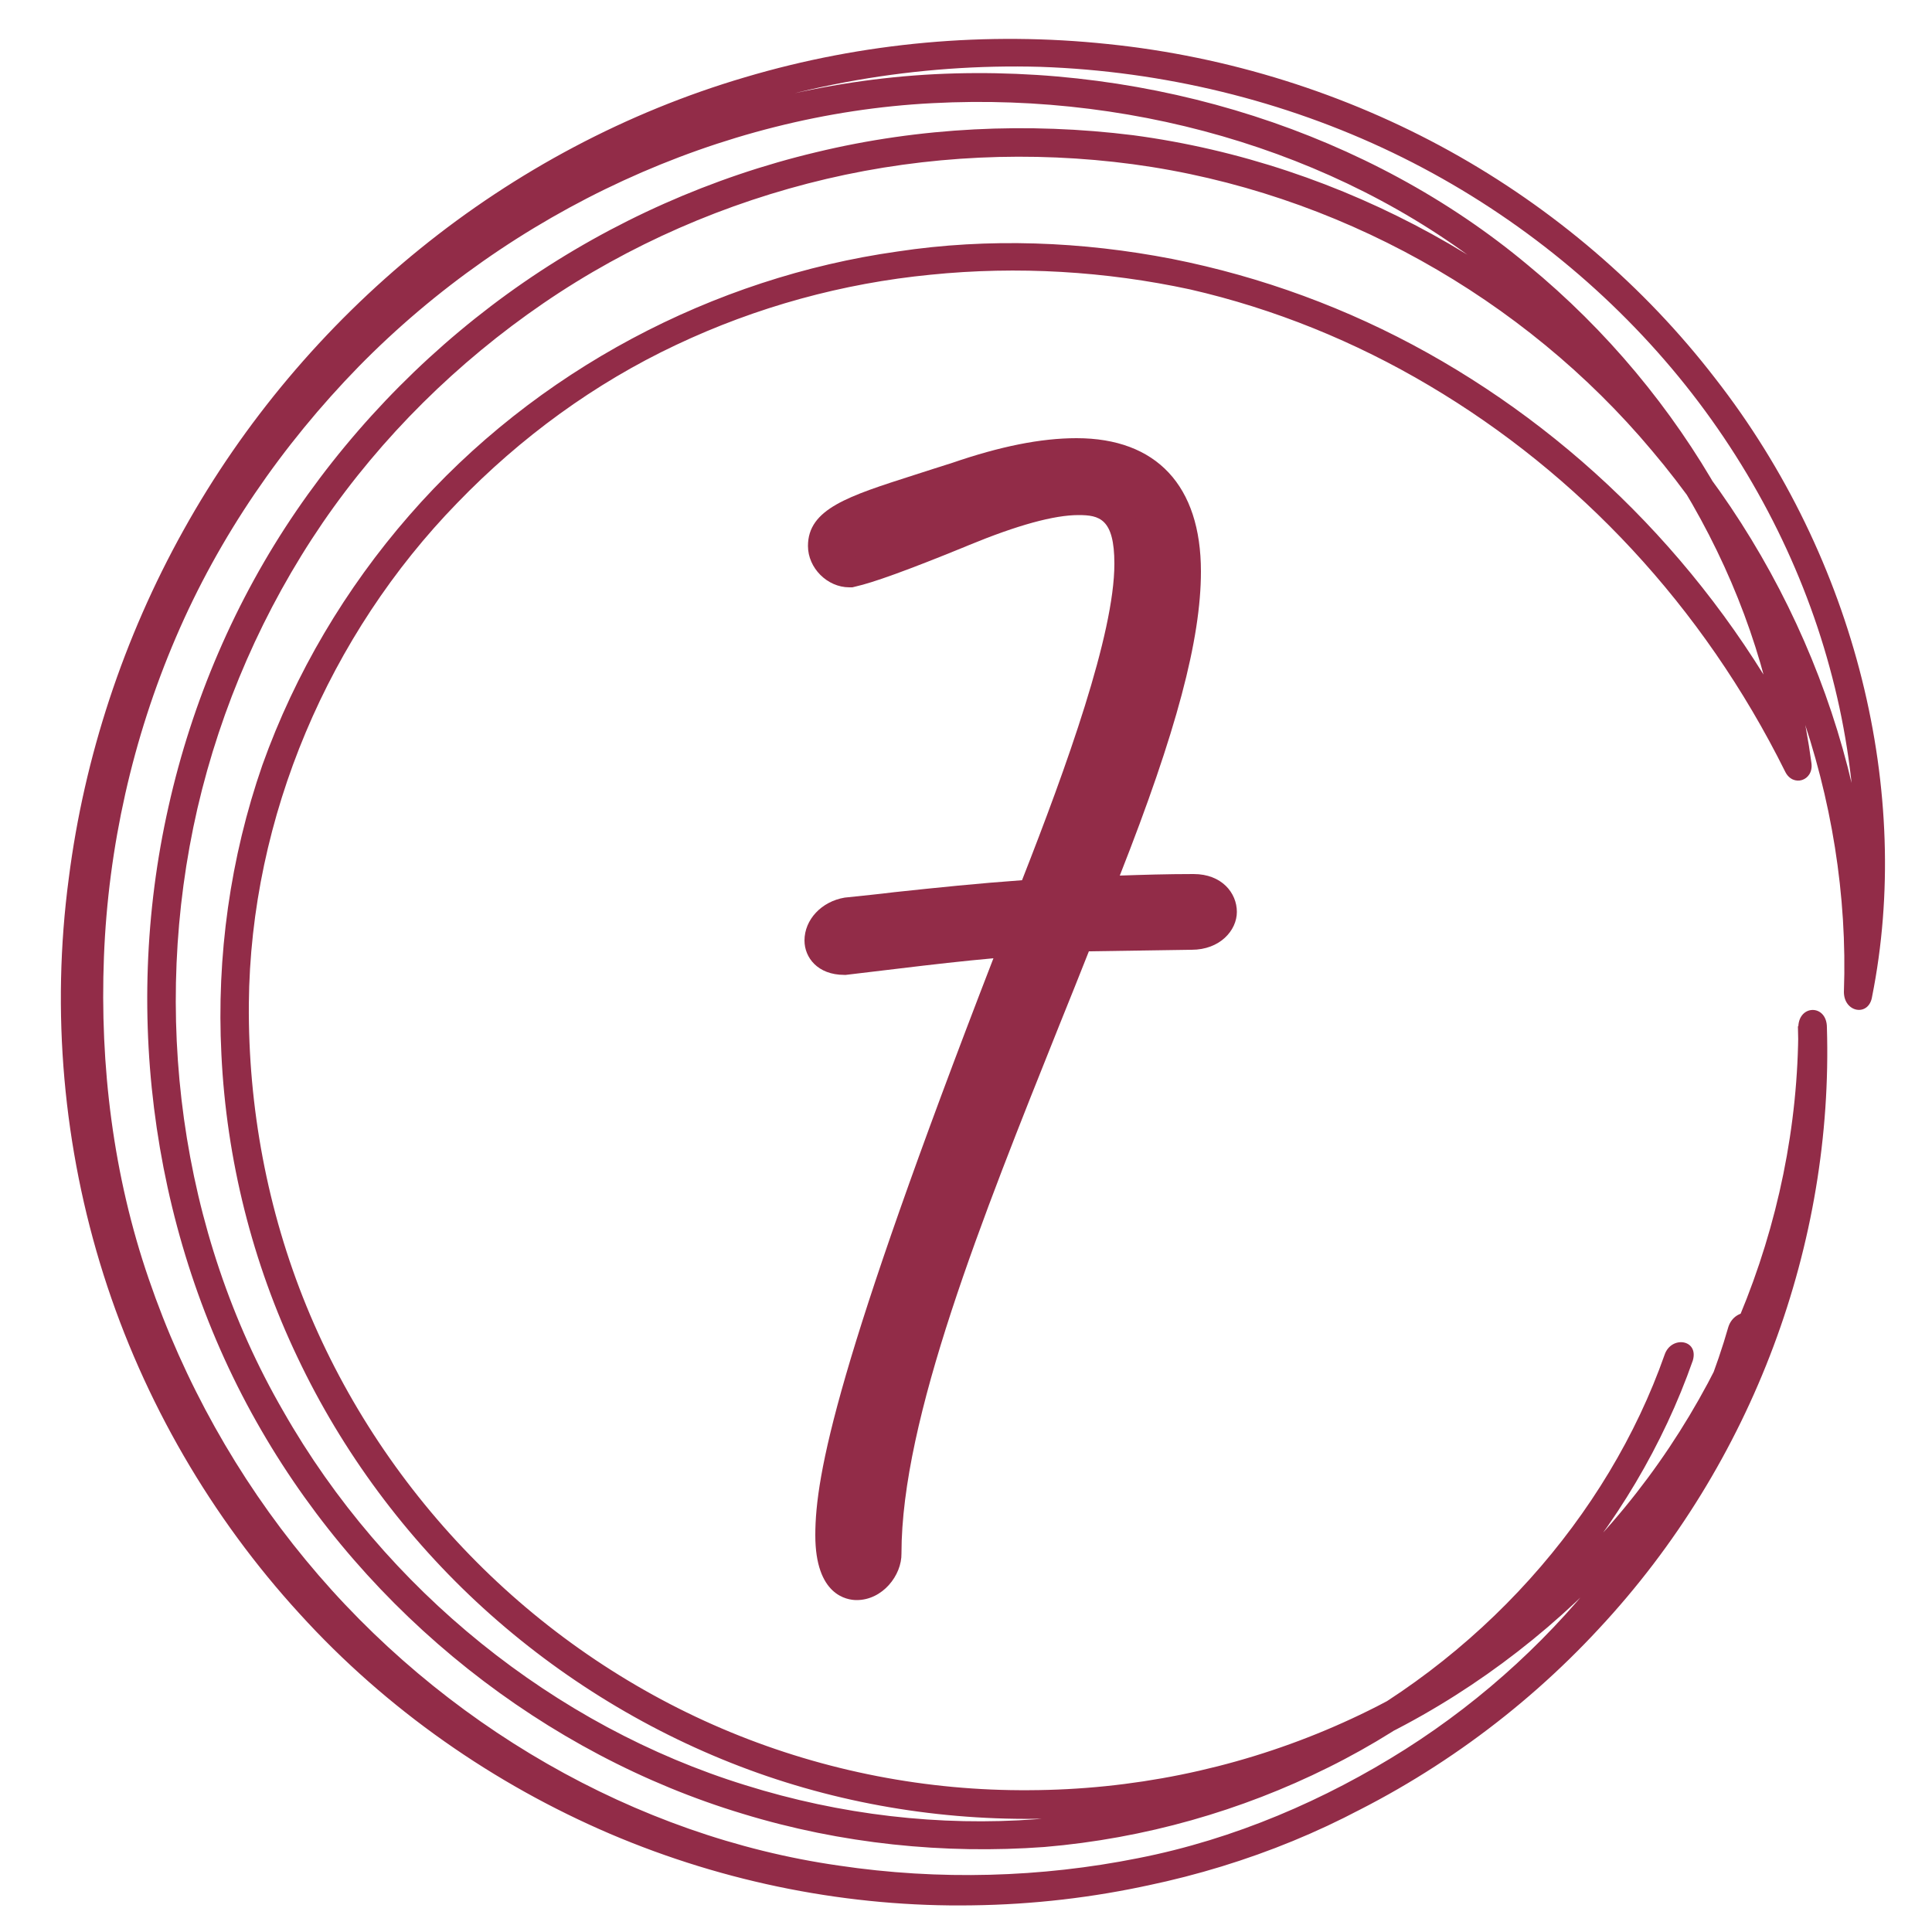
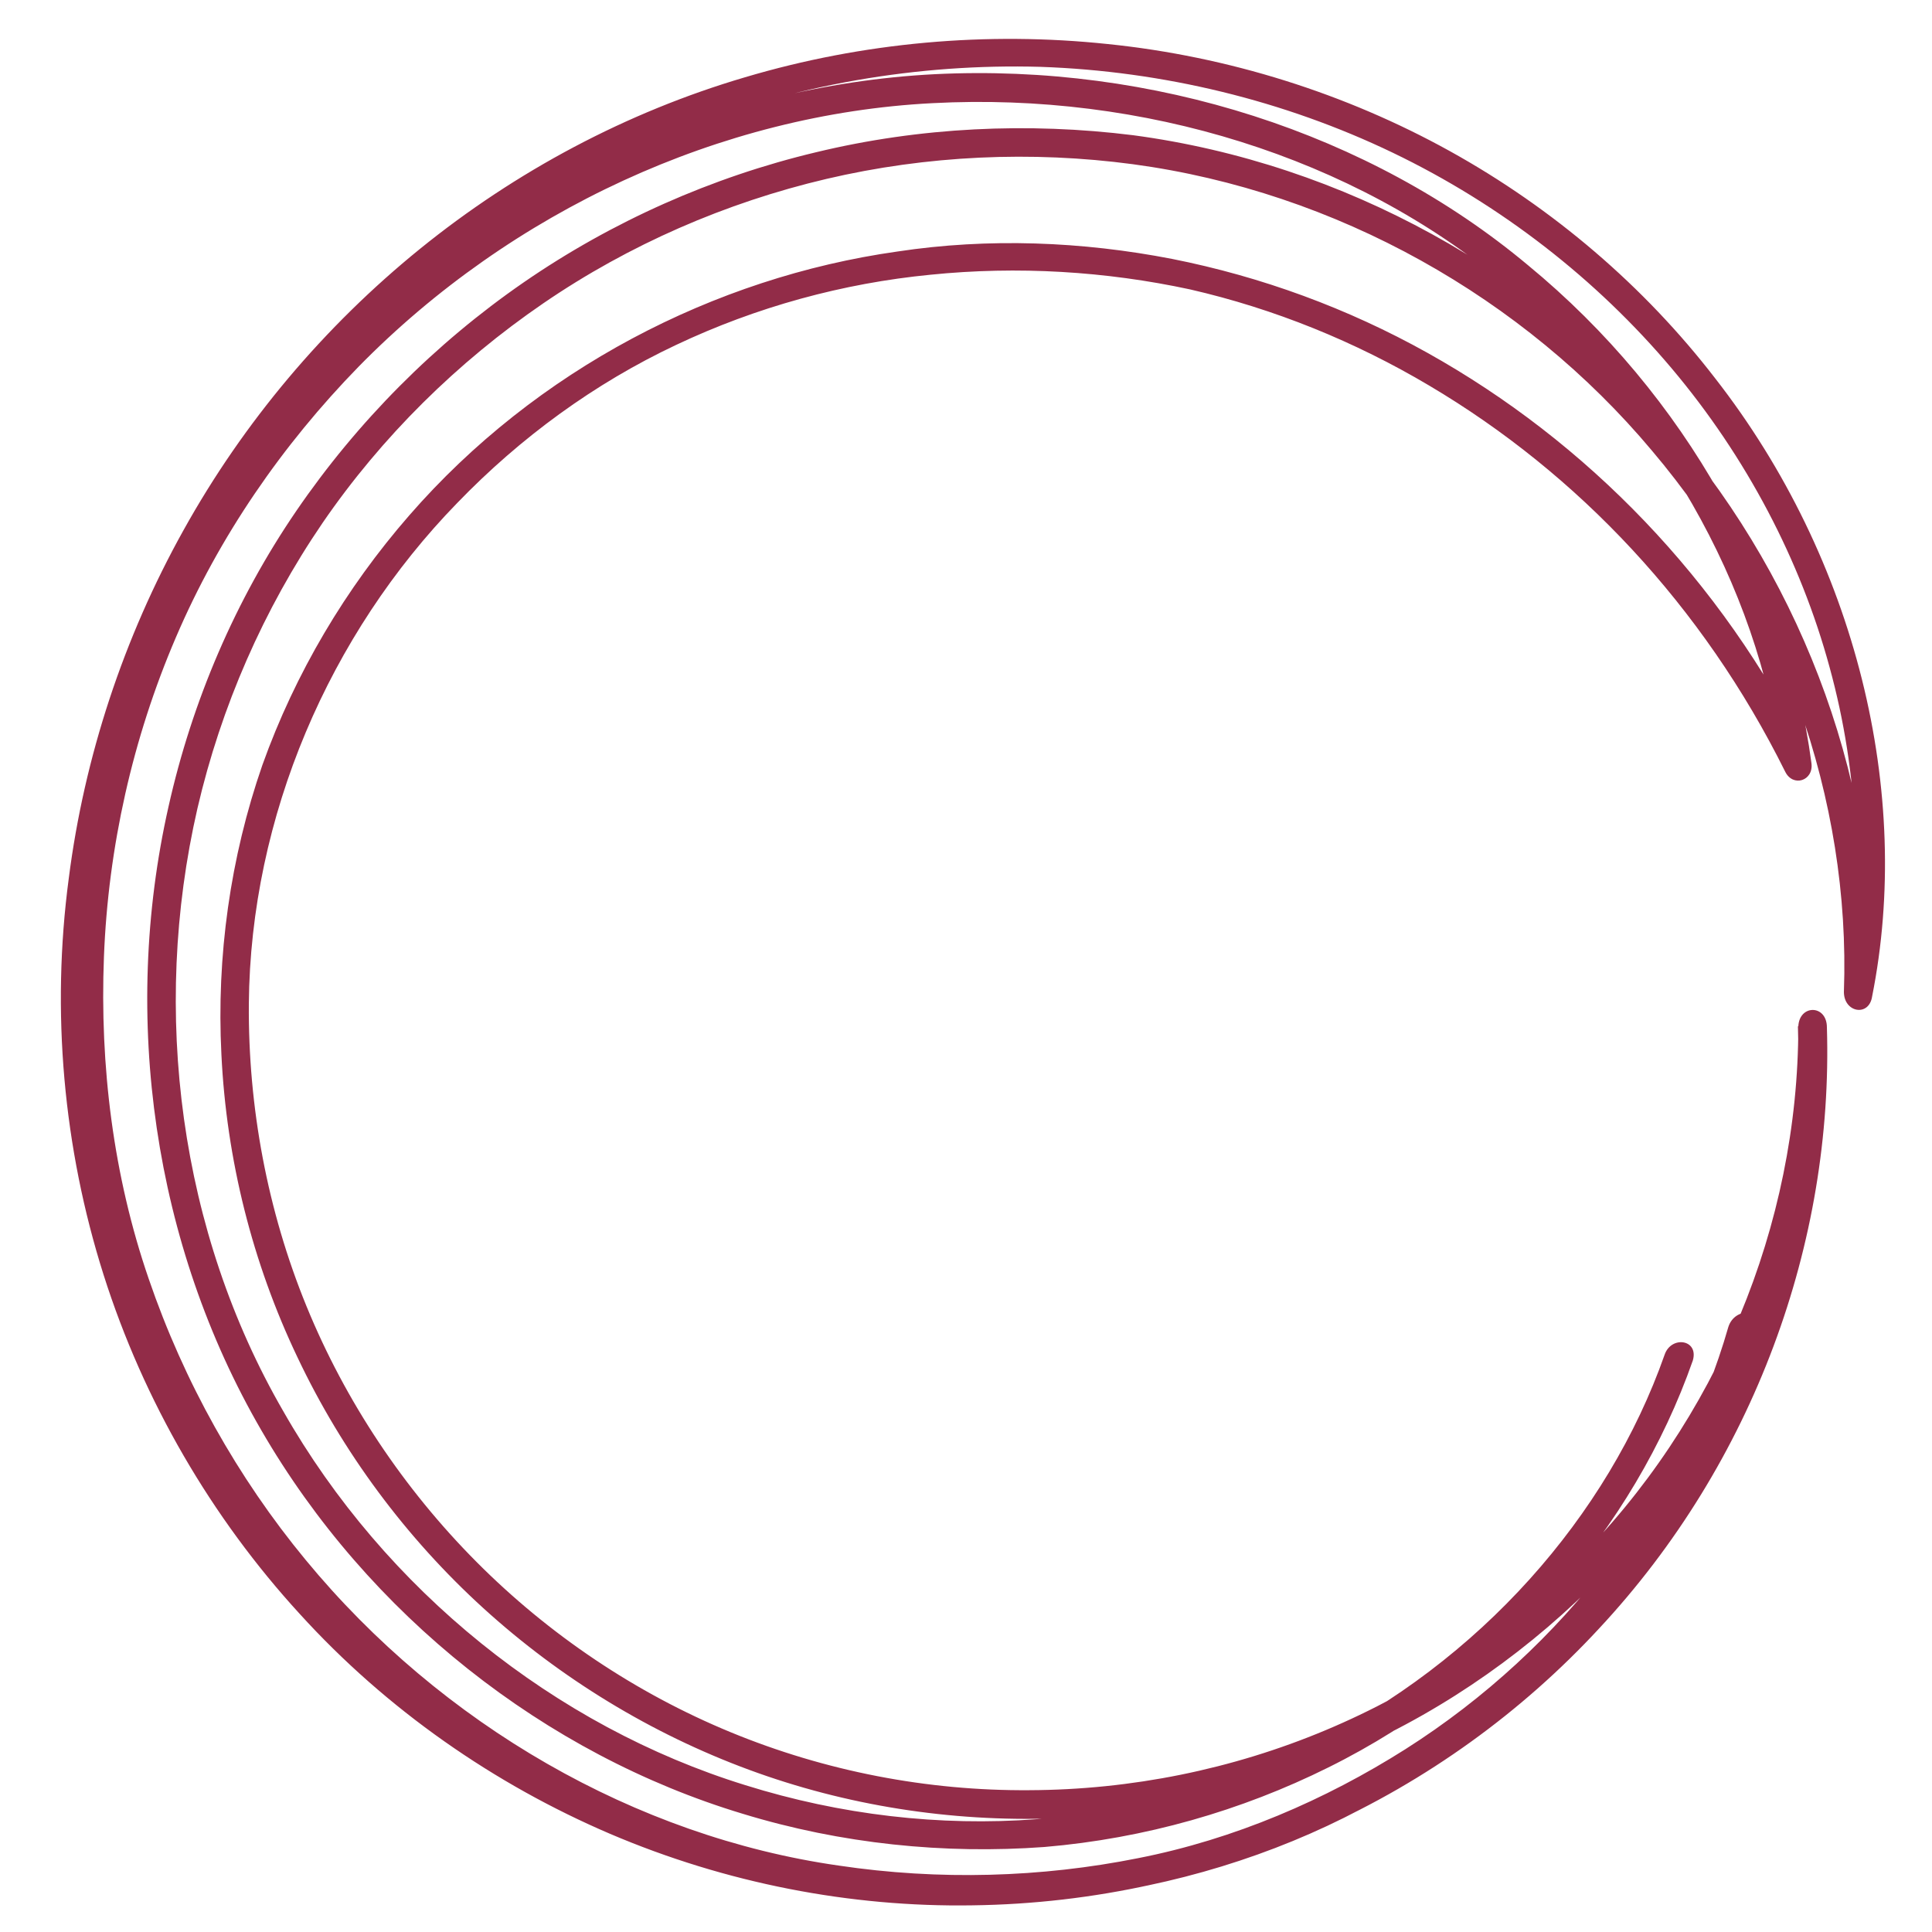
<svg xmlns="http://www.w3.org/2000/svg" version="1.1" id="Ebene_1" x="0px" y="0px" viewBox="0 0 50 50" style="enable-background:new 0 0 50 50;" xml:space="preserve">
  <style type="text/css">
	.st0{fill:#922C48;}
</style>
  <g>
    <path class="st0" d="M43.08,35.06c-1.47,4.18-4.79,7.95-9.15,10.08c-2.18,1.07-4.6,1.73-7.1,1.94c-2.51,0.19-5.08-0.11-7.54-0.88   c-4.92-1.52-9.32-5.04-11.96-9.68c-2.68-4.63-3.43-10.34-2.22-15.6c0.61-2.63,1.71-5.15,3.24-7.39c1.53-2.23,3.49-4.16,5.71-5.68   c2.22-1.52,4.73-2.61,7.33-3.22c2.6-0.61,5.31-0.73,7.93-0.38c5.27,0.71,10.12,3.46,13.43,7.41c3.33,3.93,5.15,9.02,4.97,14.01   c0,0.54,0.65,0.65,0.73,0.12c1.05-5.26-0.4-11.31-4.07-16.01c-1.82-2.36-4.17-4.38-6.86-5.87c-2.69-1.49-5.73-2.45-8.85-2.77   c-3.12-0.33-6.33-0.05-9.39,0.86c-3.06,0.9-5.93,2.43-8.41,4.44c-2.48,2.01-4.57,4.49-6.12,7.28c-1.55,2.78-2.57,5.87-2.97,9.01   c-0.46,3.45-0.14,6.98,0.9,10.26c1.04,3.28,2.8,6.29,5.07,8.77c2.26,2.49,5.05,4.42,8.04,5.7c3,1.28,6.22,1.9,9.37,1.85   c3.15-0.04,6.23-0.73,9-1.98c2.77-1.24,5.23-3.03,7.22-5.18c4.01-4.3,6.07-10,5.9-15.56c0-0.6-0.72-0.6-0.74-0.02   c0,5.12-2.11,10.22-5.8,13.88c-1.83,1.84-4.03,3.32-6.44,4.33c-2.41,1.01-5.02,1.54-7.66,1.55c-2.64,0.02-5.28-0.49-7.73-1.5   c-2.45-1.01-4.7-2.52-6.58-4.41c-1.88-1.89-3.39-4.15-4.4-6.62c-1.01-2.47-1.51-5.15-1.49-7.82c0.04-4.85,2.09-9.57,5.39-12.96   c1.64-1.7,3.56-3.1,5.66-4.09c2.09-0.99,4.33-1.6,6.59-1.82c2.26-0.23,4.54-0.09,6.72,0.38c2.18,0.5,4.27,1.35,6.19,2.49   c3.85,2.28,7.08,5.7,9.21,9.99c0.2,0.41,0.74,0.24,0.68-0.22c-0.63-4.75-3.23-9.51-7.34-12.89c-4.09-3.42-9.7-5.22-15.35-4.94   C18.52,2.21,12.89,4.77,8.8,8.93c-2.05,2.08-3.75,4.53-4.9,7.24c-1.16,2.7-1.82,5.62-1.94,8.54c-0.12,2.92,0.26,5.87,1.2,8.63   c0.94,2.76,2.38,5.32,4.21,7.53c3.65,4.41,8.86,7.4,14.3,8.16c5.41,0.8,10.94-0.36,15.2-3.19c4.28-2.77,7.37-6.95,8.62-11.42   c0.18-0.56-0.59-0.61-0.76-0.08c-1.23,4.29-4.22,8.3-8.36,10.93c-2.07,1.31-4.42,2.33-6.92,2.82c-2.5,0.5-5.14,0.58-7.75,0.19   c-5.24-0.75-10.27-3.64-13.79-7.91c-1.76-2.13-3.15-4.61-4.06-7.27c-0.92-2.67-1.27-5.52-1.16-8.34c0.11-2.83,0.74-5.65,1.86-8.26   c1.12-2.62,2.76-4.99,4.73-7.01c3.95-4.03,9.37-6.54,14.85-6.82c5.45-0.29,10.89,1.39,14.83,4.69c3.97,3.24,6.54,7.79,7.14,12.37   l0.68-0.23c-2.24-4.5-5.72-8.07-9.84-10.37c-2.06-1.15-4.29-1.97-6.61-2.43c-2.32-0.45-4.74-0.55-7.11-0.19   c-4.74,0.67-9.35,3.06-12.63,6.83c-1.64,1.88-2.95,4.08-3.8,6.46c-0.83,2.39-1.19,4.95-1.06,7.49c0.13,2.71,0.8,5.39,1.97,7.84   c1.16,2.45,2.81,4.67,4.81,6.49c2,1.82,4.35,3.25,6.87,4.18c2.52,0.93,5.22,1.35,7.9,1.26c2.68-0.08,5.32-0.69,7.75-1.77   c2.43-1.08,4.63-2.64,6.46-4.53c3.69-3.79,5.79-8.98,5.78-14.18l-0.74-0.02c0.17,5.14-1.61,10.43-5.17,14.57   c-1.77,2.06-3.97,3.83-6.48,5.13c-2.51,1.3-5.32,2.12-8.25,2.37c-2.92,0.26-5.96-0.08-8.85-1.04c-2.89-0.95-5.63-2.53-7.96-4.62   c-2.33-2.09-4.26-4.7-5.57-7.63c-1.32-2.93-2-6.17-1.98-9.41C2.27,19.55,4.92,13.13,9.53,8.63c2.29-2.26,5.03-4.06,8.02-5.25   c2.98-1.19,6.21-1.74,9.38-1.65c3.17,0.11,6.3,0.87,9.11,2.22c2.81,1.35,5.28,3.28,7.22,5.58c1.94,2.3,3.34,4.98,4.09,7.74   c0.76,2.77,0.87,5.62,0.38,8.27l0.73,0.11c0.19-5.18-1.72-10.46-5.18-14.52c-3.45-4.08-8.49-6.9-13.95-7.63   c-2.72-0.34-5.52-0.21-8.21,0.44c-2.69,0.64-5.28,1.79-7.57,3.37c-2.29,1.58-4.3,3.6-5.88,5.91c-1.58,2.31-2.7,4.93-3.31,7.66   c-1.23,5.45-0.38,11.34,2.4,16.13c2.77,4.79,7.35,8.39,12.46,9.93c2.55,0.78,5.22,1.05,7.81,0.86c2.6-0.22,5.1-0.94,7.35-2.06   c4.52-2.24,7.91-6.19,9.43-10.53C43.97,34.66,43.25,34.56,43.08,35.06z" />
  </g>
-   <path class="st0" d="M22.17,41.41c-0.25,0-1.07-0.12-1.07-1.68c0-1.57,0.57-4.49,4.61-14.93c-0.78,0.07-1.57,0.16-2.48,0.27  l-1.34,0.16h-0.04c-0.69,0-1.03-0.45-1.03-0.89c0-0.54,0.44-1.01,1.04-1.11c0.47-0.05,0.88-0.09,1.28-0.14  c1.12-0.12,2.19-0.23,3.31-0.31c1.15-2.93,2.39-6.37,2.39-8.19c0-1.17-0.39-1.26-0.93-1.26c-0.63,0-1.58,0.26-2.84,0.78l-0.12,0.05  c-1.47,0.6-2.36,0.92-2.81,1.02l-0.08,0.02h-0.08c-0.57,0-1.07-0.5-1.07-1.07c0-0.96,1.04-1.29,2.76-1.84  c0.3-0.1,0.63-0.2,0.97-0.31c1.25-0.43,2.3-0.64,3.22-0.64c2.07,0,3.22,1.23,3.22,3.45c0,1.75-0.63,4.14-2.1,7.87  c0.58-0.02,1.21-0.04,1.91-0.04c0.73,0,1.12,0.49,1.12,0.98c0,0.48-0.44,0.98-1.17,0.98l-2.66,0.04c-0.25,0.63-0.5,1.26-0.76,1.9  c-2.01,5.02-4.09,10.2-4.09,13.68C23.34,40.77,22.84,41.41,22.17,41.41z" />
-   <path class="st0" d="M21.85,39.73c0-1.87,1.07-5.74,4.99-15.76c-1.59,0.09-2.94,0.28-4.99,0.51H21.8c-0.14,0-0.23-0.05-0.23-0.14  c0-0.14,0.14-0.33,0.42-0.37c1.82-0.19,3.31-0.37,4.99-0.47c1.59-4.01,2.61-7.09,2.61-8.91c0-1.31-0.47-2.01-1.68-2.01  c-0.75,0-1.77,0.28-3.12,0.84c-0.23,0.09-2.15,0.89-2.8,1.03c-0.19,0-0.33-0.19-0.33-0.33c0-0.51,1.4-0.84,3.22-1.45  c1.21-0.42,2.19-0.61,2.98-0.61c1.77,0,2.47,1.03,2.47,2.7c0,2.1-1.07,5.22-2.47,8.67c0.89-0.05,1.87-0.09,3.03-0.09  c0.23,0,0.37,0.09,0.37,0.23c0,0.09-0.14,0.23-0.42,0.23l-3.17,0.05C25.44,29.57,22.59,36,22.59,40.2c0,0.19-0.19,0.47-0.42,0.47  C22.03,40.67,21.85,40.43,21.85,39.73z" />
</svg>